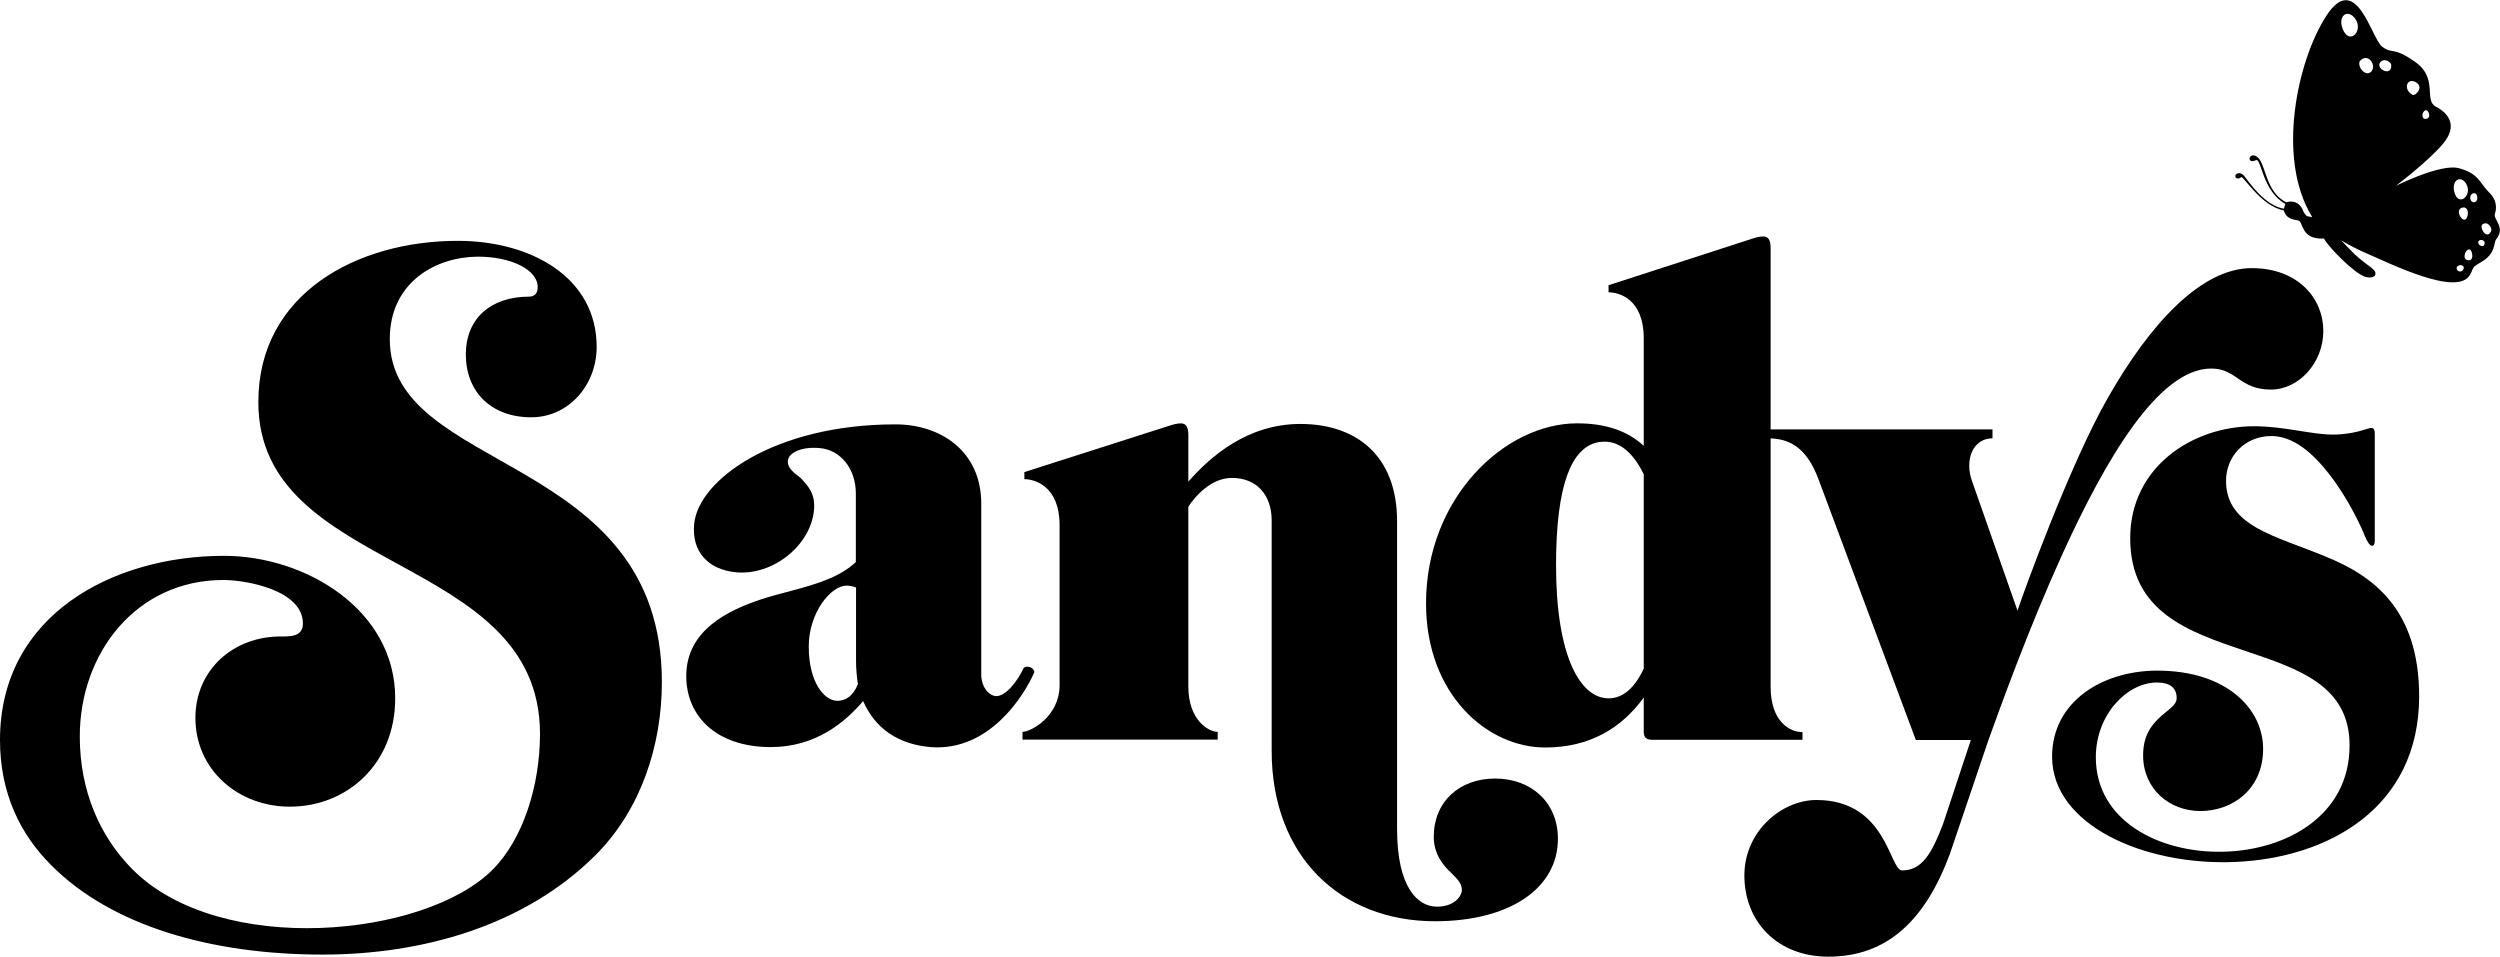
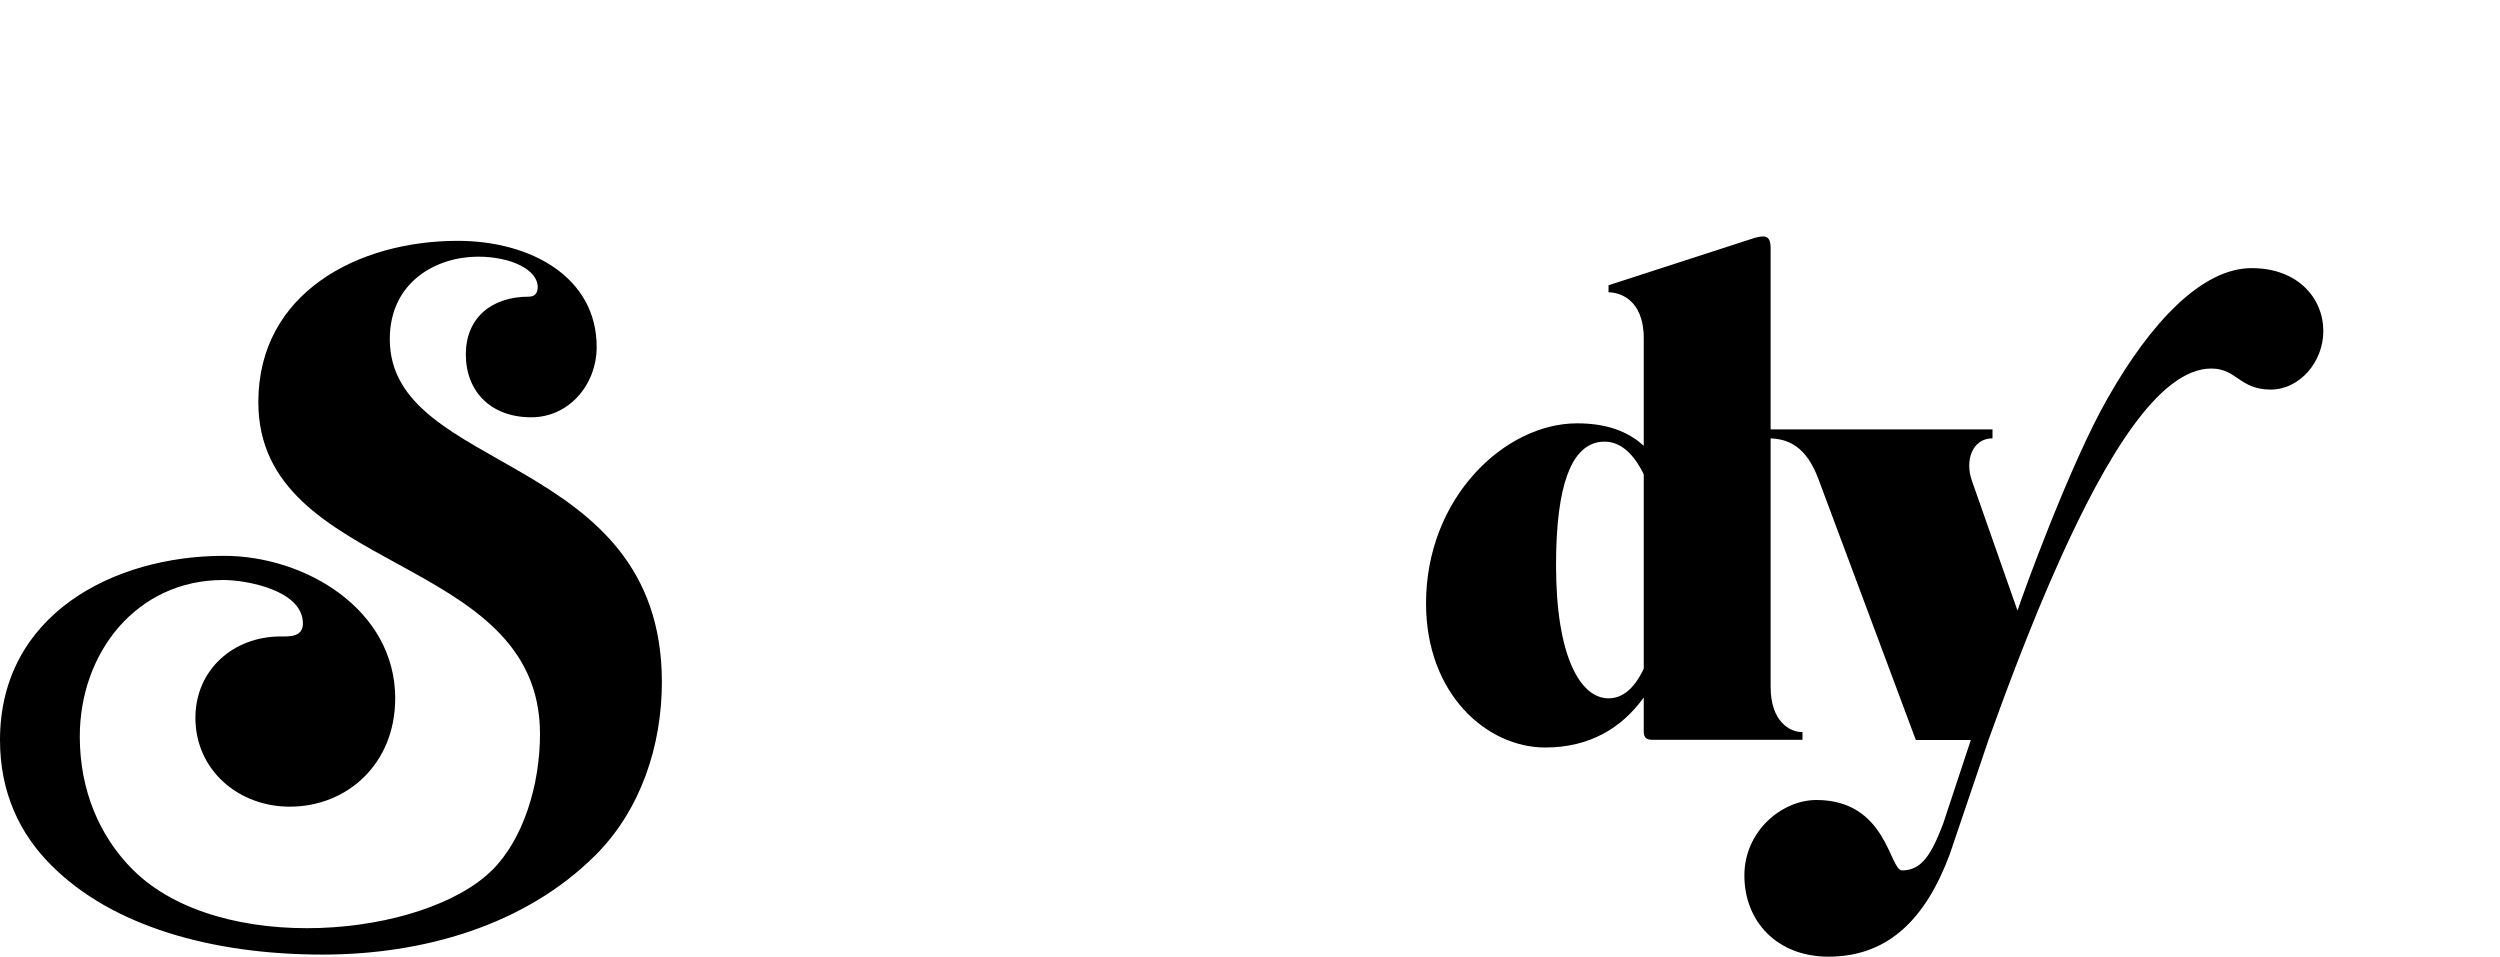
<svg xmlns="http://www.w3.org/2000/svg" xml:space="preserve" style="enable-background:new 0 0 1200 459.2;" viewBox="0 0 1200 459.2" y="0px" x="0px" id="Layer_1" version="1.1">
  <style type="text/css">
	.st0{fill-rule:evenodd;clip-rule:evenodd;}
</style>
  <g>
    <g>
      <g>
-         <path d="M985,363.2c0-26.4,24.1-41.3,50.5-41.3c33,0,50.8,18.1,50.8,37.6c0,19.5-14.9,29.8-30.1,29.8     c-14.9,0-27.5-10.6-27.5-26.7c0-8.9,3.4-13.8,7.2-17.5c4.3-4.3,8.9-6.3,8.9-10c0-4.9-3.2-7.5-9.5-7.5     c-14.1,0-29.3,15.2-29.3,35.9c0,61,121.8,61.8,121.8-5.7c0-28.7-24.4-36.7-49.9-45.3c-27.3-9.2-55.4-18.6-55.4-54.2     c0-33.9,29.6-53.7,59.4-53.7c14.6,0,27.5,4,37.9,4s16.9-3.2,18.4-3.2c1.1,0,1.7,0.9,1.7,2.6v51.6c0,3.2-2.3,4-4.9-2.6     c-1.4-3.7-7.7-17.5-16.9-29.3c-7.7-10-17.2-18.4-27.8-18.4c-12.9,0-21.8,9.8-21.8,21.5c0,22.1,24.1,26.4,47.9,36.4     c22.7,9.2,44.8,25.2,44.8,67.1C1161,442.2,985,428.6,985,363.2z" />
-       </g>
+         </g>
      <g>
-         <path d="M446.6,358.6c-15.1-1.3-26.4-8.6-32.3-22.1c-8.6,10.1-22.7,22.1-44.3,22.1c-26.1,0-40.6-14.8-40.6-34.1     c0-22.4,20.9-31.7,35.3-36.6c10.1-3.4,21.8-5.5,31.7-9.5c5.8-2.2,10.8-5.2,14.4-8.6v-32.9c0-12-7.4-20.9-17.2-21.8     c-9.5-0.9-15.1,2.6-15.4,5.9c-0.4,3.7,2.8,5.8,6.3,8.6c3.3,3.7,7,7.2,6.2,15.4c-1.7,17.1-20,31.4-37.5,29.7     c-13.2-1.3-21.3-9.8-20-23.2c2-21.1,38.5-47.8,96.6-47.8c21.8,0,41.2,12.9,41.2,38.1v82c0,5.8,3.4,9.9,6.8,10.3     c4.9,0.6,11.1-7.9,13.5-13.4c1.2-1.4,4.9-0.6,5.2,1.9C491.8,333.6,474.9,360.9,446.6,358.6z M410.9,317.4V282     c-1.5-0.6-3.1-0.9-4.6-0.9c-7.4,0-18.1,12.9-18.1,29.2c0,17.2,7.4,26.1,13.8,26.1c4.3,0,7.7-2.8,9.8-8     C411.3,325,410.9,321.4,410.9,317.4z" />
-         <path d="M688.8,442.2c-44.9,0-78.4-30.7-78.4-81.8V249.7c0-12-7.1-20.3-19.1-20.3c-9.8,0-17.5,8.6-20.9,13.8v55.3v31     c0,16.3,9.8,21.8,14.1,21.8v3.7h-93.7v-3.7c4,0,17.8-7.4,17.8-22.4v-76.8c0-19.1-12.3-22.1-16.9-22.1v-3.4l71-22.7     c4.6-1.2,7.7-1.5,7.7,4.9v22.4c10.5-12,28.3-27.7,53.8-27.7c26.7,0,46.4,15.1,46.4,46.7v147.8c0,28.3,10.1,37.2,19.1,37.2     c8.6,0,12-5.2,12-8c0-3.4-2.5-5.5-5.2-8.3c-3.7-3.4-8.3-8.9-8.3-17.2c0-16.9,12.3-28,29.5-28c17.2,0,30.1,11.4,30.1,28.9     C747.8,426.5,724.5,442.2,688.8,442.2z" />
-       </g>
+         </g>
      <g>
        <path d="M849.9,329.7V119.1c0-6.5-3.1-6.1-7.7-4.9l-70.1,22.7v3.4c4.6,0,16.9,2.8,16.9,22.1v51.6c-7.7-7.1-18.1-10.8-32-10.8     c-34.7,0-72.5,35.7-72.5,86.4c0,43.6,29.2,69.2,57.2,69.2c21.2,0,36.6-9.2,47.3-24v16.3c0,2.2,0.6,4,4,4h72.2v-3.7     C859.1,351.5,849.9,346.3,849.9,329.7z M789,321C789,321,789,321,789,321L789,321c-4.6,9.6-10.2,14.2-16.9,14.2     c-13.5,0-25.2-20-25.2-63.9c0-39.6,7.8-56.1,19.6-58.9c1.2-0.3,2.5-0.4,3.8-0.4c7.7,0,14.1,6.1,18.7,15.7V321z" />
        <path d="M1090,187c-15.1,0-16.3-10.1-28.6-10.1c-25.5,0-51,44.2-71.6,89.4c-16.3,35.9-29.5,72.8-35.3,88.8L935.9,410     c-11.5,30.9-29.4,49.2-58.3,49.2c-24.4,0-40.3-16.7-40.3-39c0-21.2,17.9-36.2,34.6-36.2c33.8,0,35,33.8,41.1,33.8     c9.4,0,14.1-7.7,19.7-22.4l13.3-40.2h-26.4l-46.7-125.1c-5.8-15.7-14.4-19.7-24.3-19.7v-4.3h107.8v4.3c-9.5,0-13.5,10.4-9.8,20.6     l21.8,62.1c2.5-7.7,25.2-70.4,43.3-102c20.6-36.3,45.2-62.4,69.1-62.4c22.4,0,34.4,14.7,34.4,30.1     C1115.2,174.1,1103.5,187,1090,187z" />
      </g>
      <path d="M124,193c0-52.4,47.8-77.4,95.7-77.4c35,0,66.7,17.4,66.7,50.9c0,18.3-13.4,33.8-31.4,33.8c-19.2,0-31.4-12.2-31.4-30.2    c0-17.4,12.2-27.7,30.2-27.7c2.7,0,4.3-1.5,4.3-4.6c0-8.5-13.1-14.6-28.6-14.6c-19.8,0-42.4,11.9-42.4,39.6    c0,64.9,130.6,54.2,130.6,164.6c0,30.3-10,61.2-31.8,83c-34.1,34.1-83.4,47.8-131,47.8c-53.4,0-101.2-13.7-130.2-42.8    C9.6,400.4,0,380.6,0,355.2c0-60,54.2-88.4,107.5-88.4c39.1,0,82.2,25.8,82.2,68.4c0,31.5-23.1,52-50.6,52    c-24.9,0-45.3-17.8-45.3-42.6c0-23.1,18.2-39.1,40.9-39.1c4,0,10.7,0.4,10.7-6.2c0-16-27.1-20.9-38.2-20.9    c-41.8,0-68.9,35.1-68.9,75.1c0,25.9,9.5,48,25.4,63.9c42.1,42.1,140.2,32.6,172.7,0.1c14.7-14.7,22.8-40.5,22.8-65.3    C259.1,264.9,124,276.2,124,193z" />
    </g>
-     <path d="M1127.6,119.4c6.7,7.2,12.5,9.4,12.6,11.6c0.2,2.5-2.9,2.4-4.8,1.9c-5.4-1.6-17.9-14.5-19.9-18.4   c-11.5,0.6-9.6-8.3-12.5-8.7c-4.6-0.7-5.8-2-6.8-4.8c-11-2.2-19-16.2-20.4-16c-1.9,1.6-3.5,0.1-2.6-1.2c0.7-1,2.7-0.9,3.8,0.4   c3,3.8,10.1,14.4,19.3,16c0-0.3,0.4-1.7,0.7-2.3c-11.3-6.3-11.4-22.2-14.2-21c-4.6,2.2-3.5-4.3,0.5-1.7c4.4,2.8,3.8,16.8,14.1,21.9   c3.8-1.2,7,0.6,8.3,4.6c1.9,3,1.8,1.8,4.2,2.6c-0.1-0.1-0.2-0.2-0.2-0.4c-17.2-28.1-6.9-75.1,7-96.4c14.2-21.7,21.6,10.8,26.6,14.8   c5.1,4,5.1-0.3,16.1,7.5c11,7.8,3.9,18.2,9.8,21.4c6,3.1,10.7,9,3.6,17.6s-22.8,20.4-22.8,20.4s21.3-10.7,30.1-8.5   c9.8,2.5,10.2,7.3,14.7,11.7c4.9,4.8,2.9,9.5,2.7,10.5c-0.5,2.7,5.2,6.3,0.7,11.9c-1.4,1.8,0,6.9-7.4,11.1c-4.6,2.6-3.2,2.5-5.2,6   c-6,10.7-37.9-5.2-50.8-10.8c-3.2-1.4-7.1-3.4-11-5.7C1125,116.6,1126.2,118,1127.6,119.4L1127.6,119.4z M1165.8,54.2   c-1.2-3-3.6-0.1-2.9,2C1163.4,57.9,1167,57.2,1165.8,54.2L1165.8,54.2z M1192.5,117.4c1-2.7-3.5-3-2.9-0.6   C1189.8,117.7,1192,119,1192.5,117.4L1192.5,117.4z M1195.8,110.8c0.5-1.1-1.5-5-4.2-3.1C1189.8,108.9,1193.7,115.7,1195.8,110.8   L1195.8,110.8z M1186,96.1c0.9,1.9,3.4,1,3.1-1.5C1188.7,91,1184.6,93.2,1186,96.1L1186,96.1z M1178.3,92.9   c2.1,6.3,8.6,0.8,5.5-4.6C1181.1,83.6,1176.2,86.7,1178.3,92.9L1178.3,92.9z M1181.2,127.2c-4.3,0.6-0.7,5.1,1.2,2.1   C1182.9,128.4,1182.6,127.6,1181.2,127.2L1181.2,127.2z M1186.6,121.8c-0.7-4.3-4.2-1.1-3.5,2.1   C1183.5,125.1,1187.4,126.1,1186.6,121.8L1186.6,121.8z M1181.3,99.9c-3.1,1.6,1.5,8.3,2.9,4.3C1185.3,101.4,1184,98.6,1181.3,99.9   L1181.3,99.9z M1147.8,31.2c-0.1-1.5-2.9-3-4.5-2C1138.7,32.3,1148.2,37.6,1147.8,31.2L1147.8,31.2z M1124.9,14.8   c3.4,6.8,9.8-0.5,5.4-6.1C1126.5,3.9,1121.6,8.1,1124.9,14.8L1124.9,14.8z M1159.5,39.4c-4.3-2.3-6.1,3.6-1.5,6.1   C1159.4,46.3,1163.8,41.7,1159.5,39.4L1159.5,39.4z M1132.9,29.1c-1.2,1.2,0,4.8,2.4,5.8c2.4,1.1,4.6-1.5,3.5-4.4   C1137.7,27.7,1135,26.9,1132.9,29.1L1132.9,29.1z" class="st0" />
  </g>
</svg>